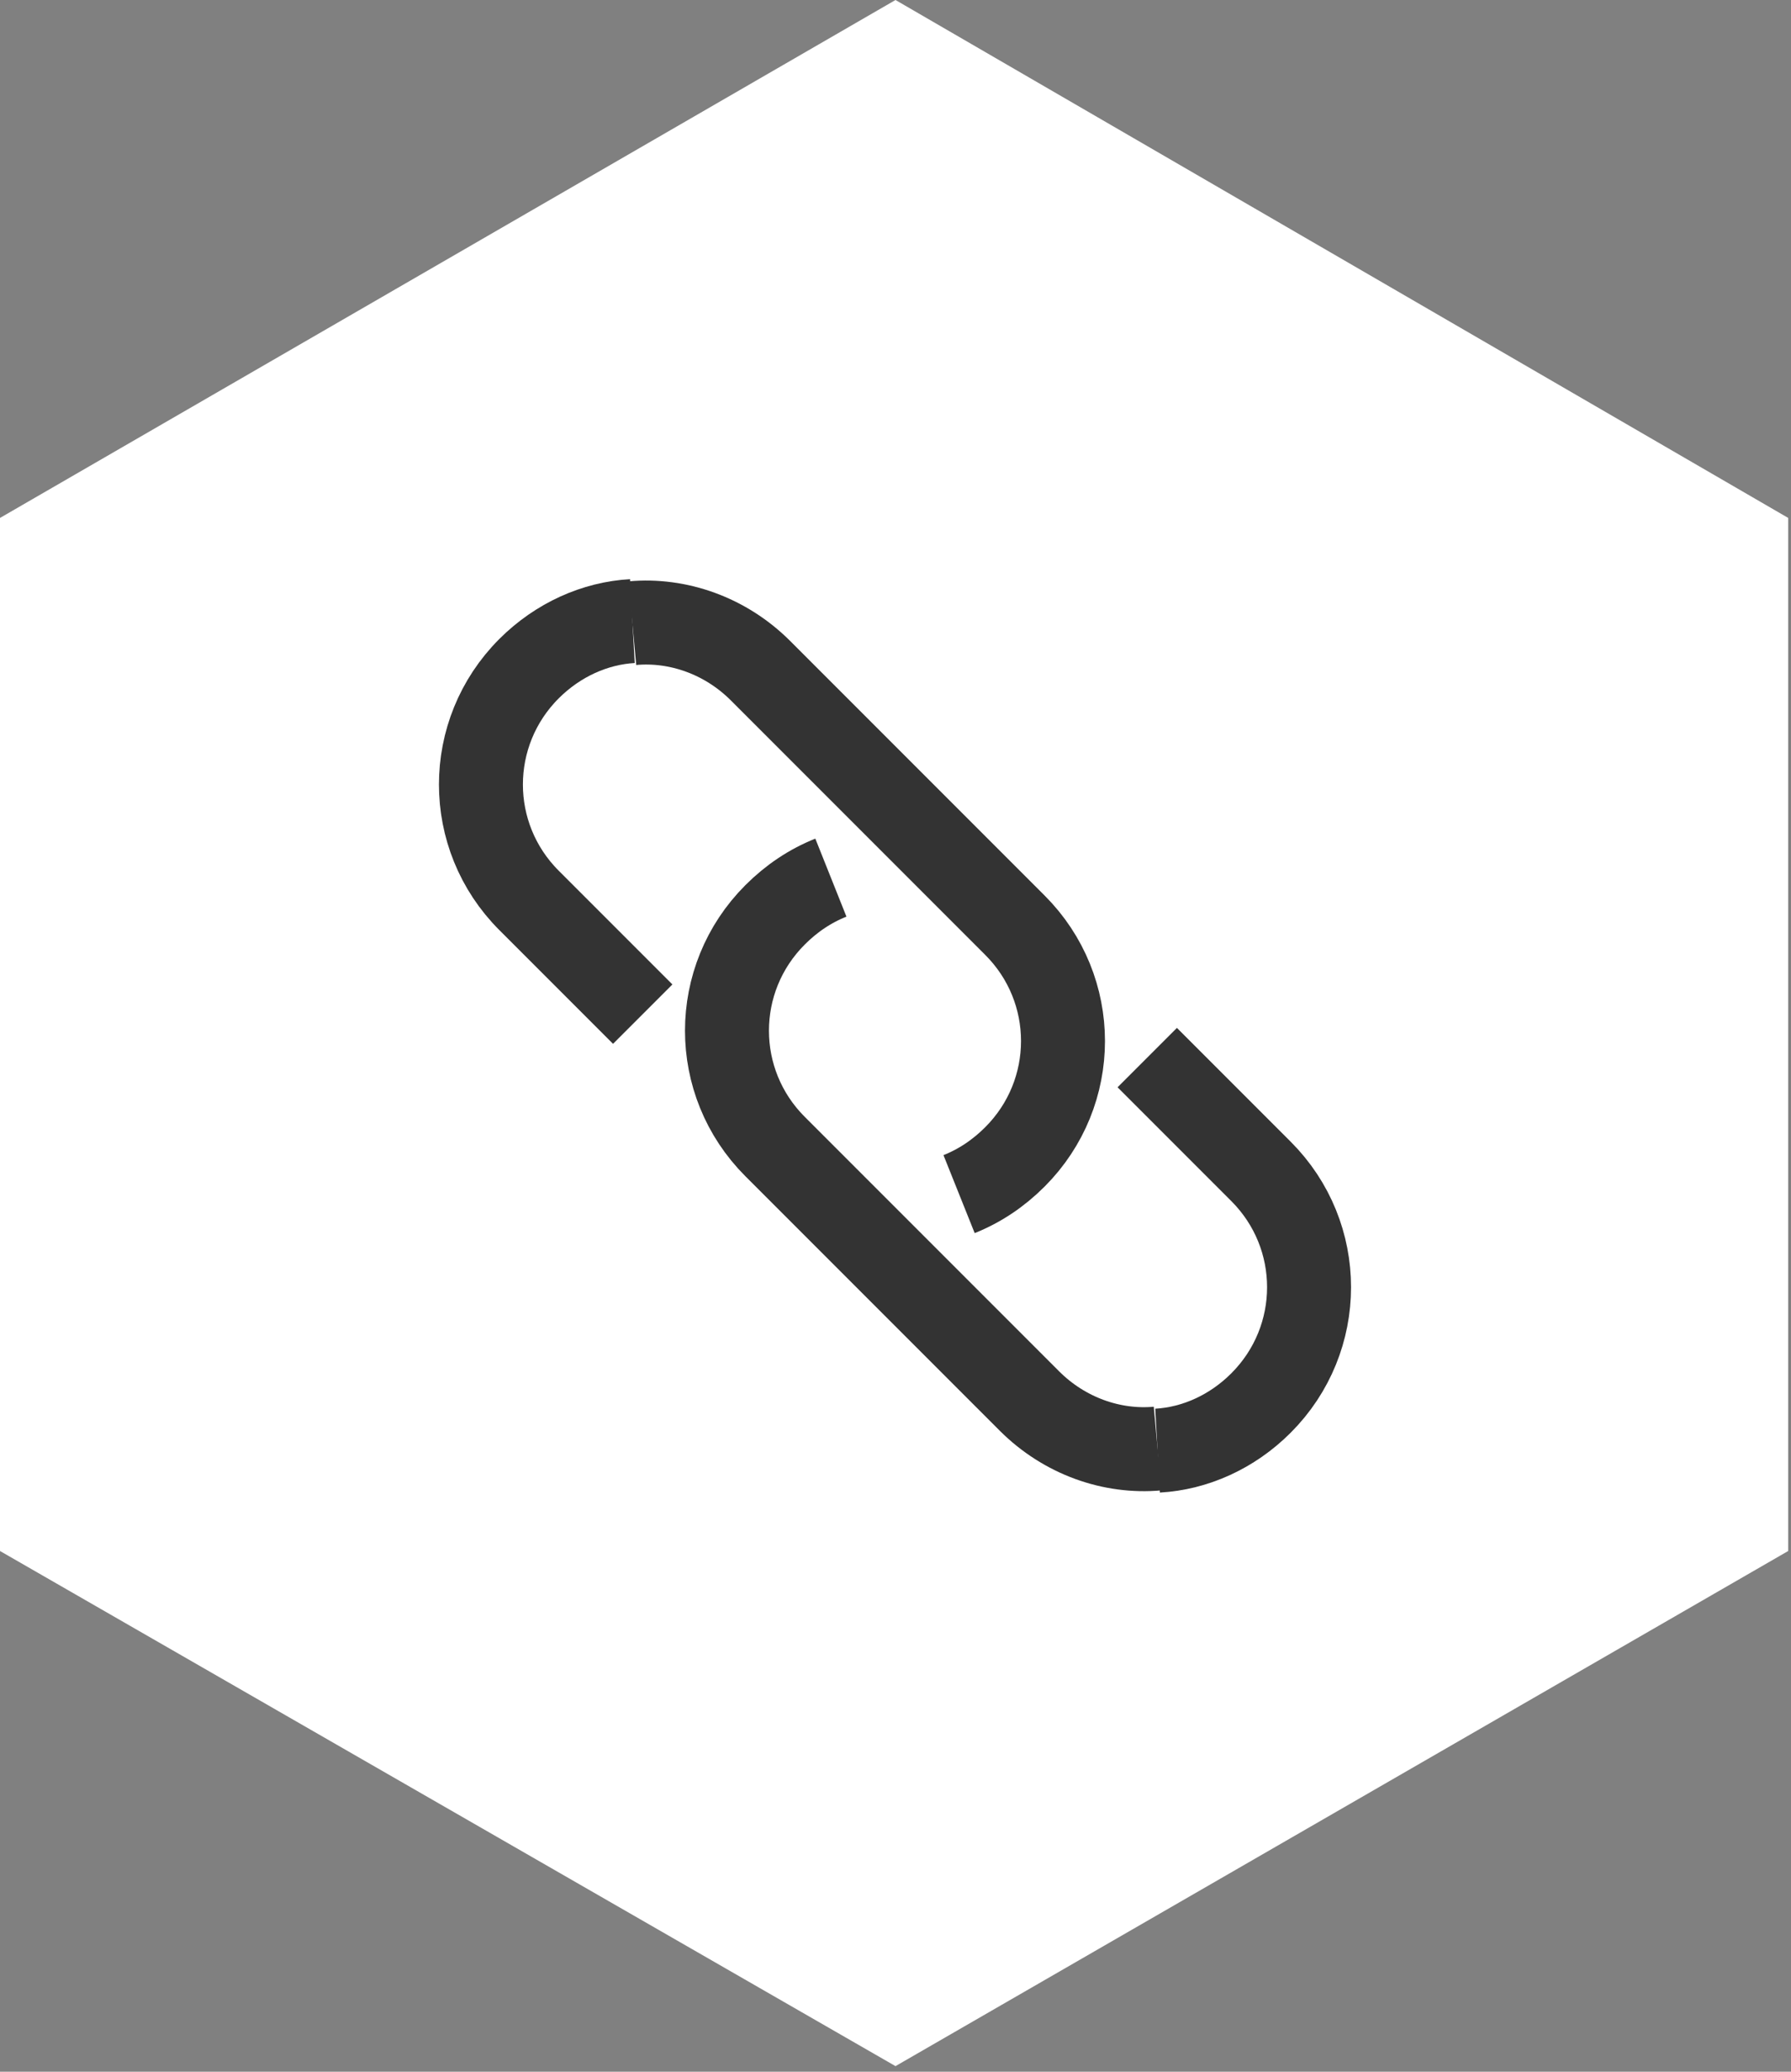
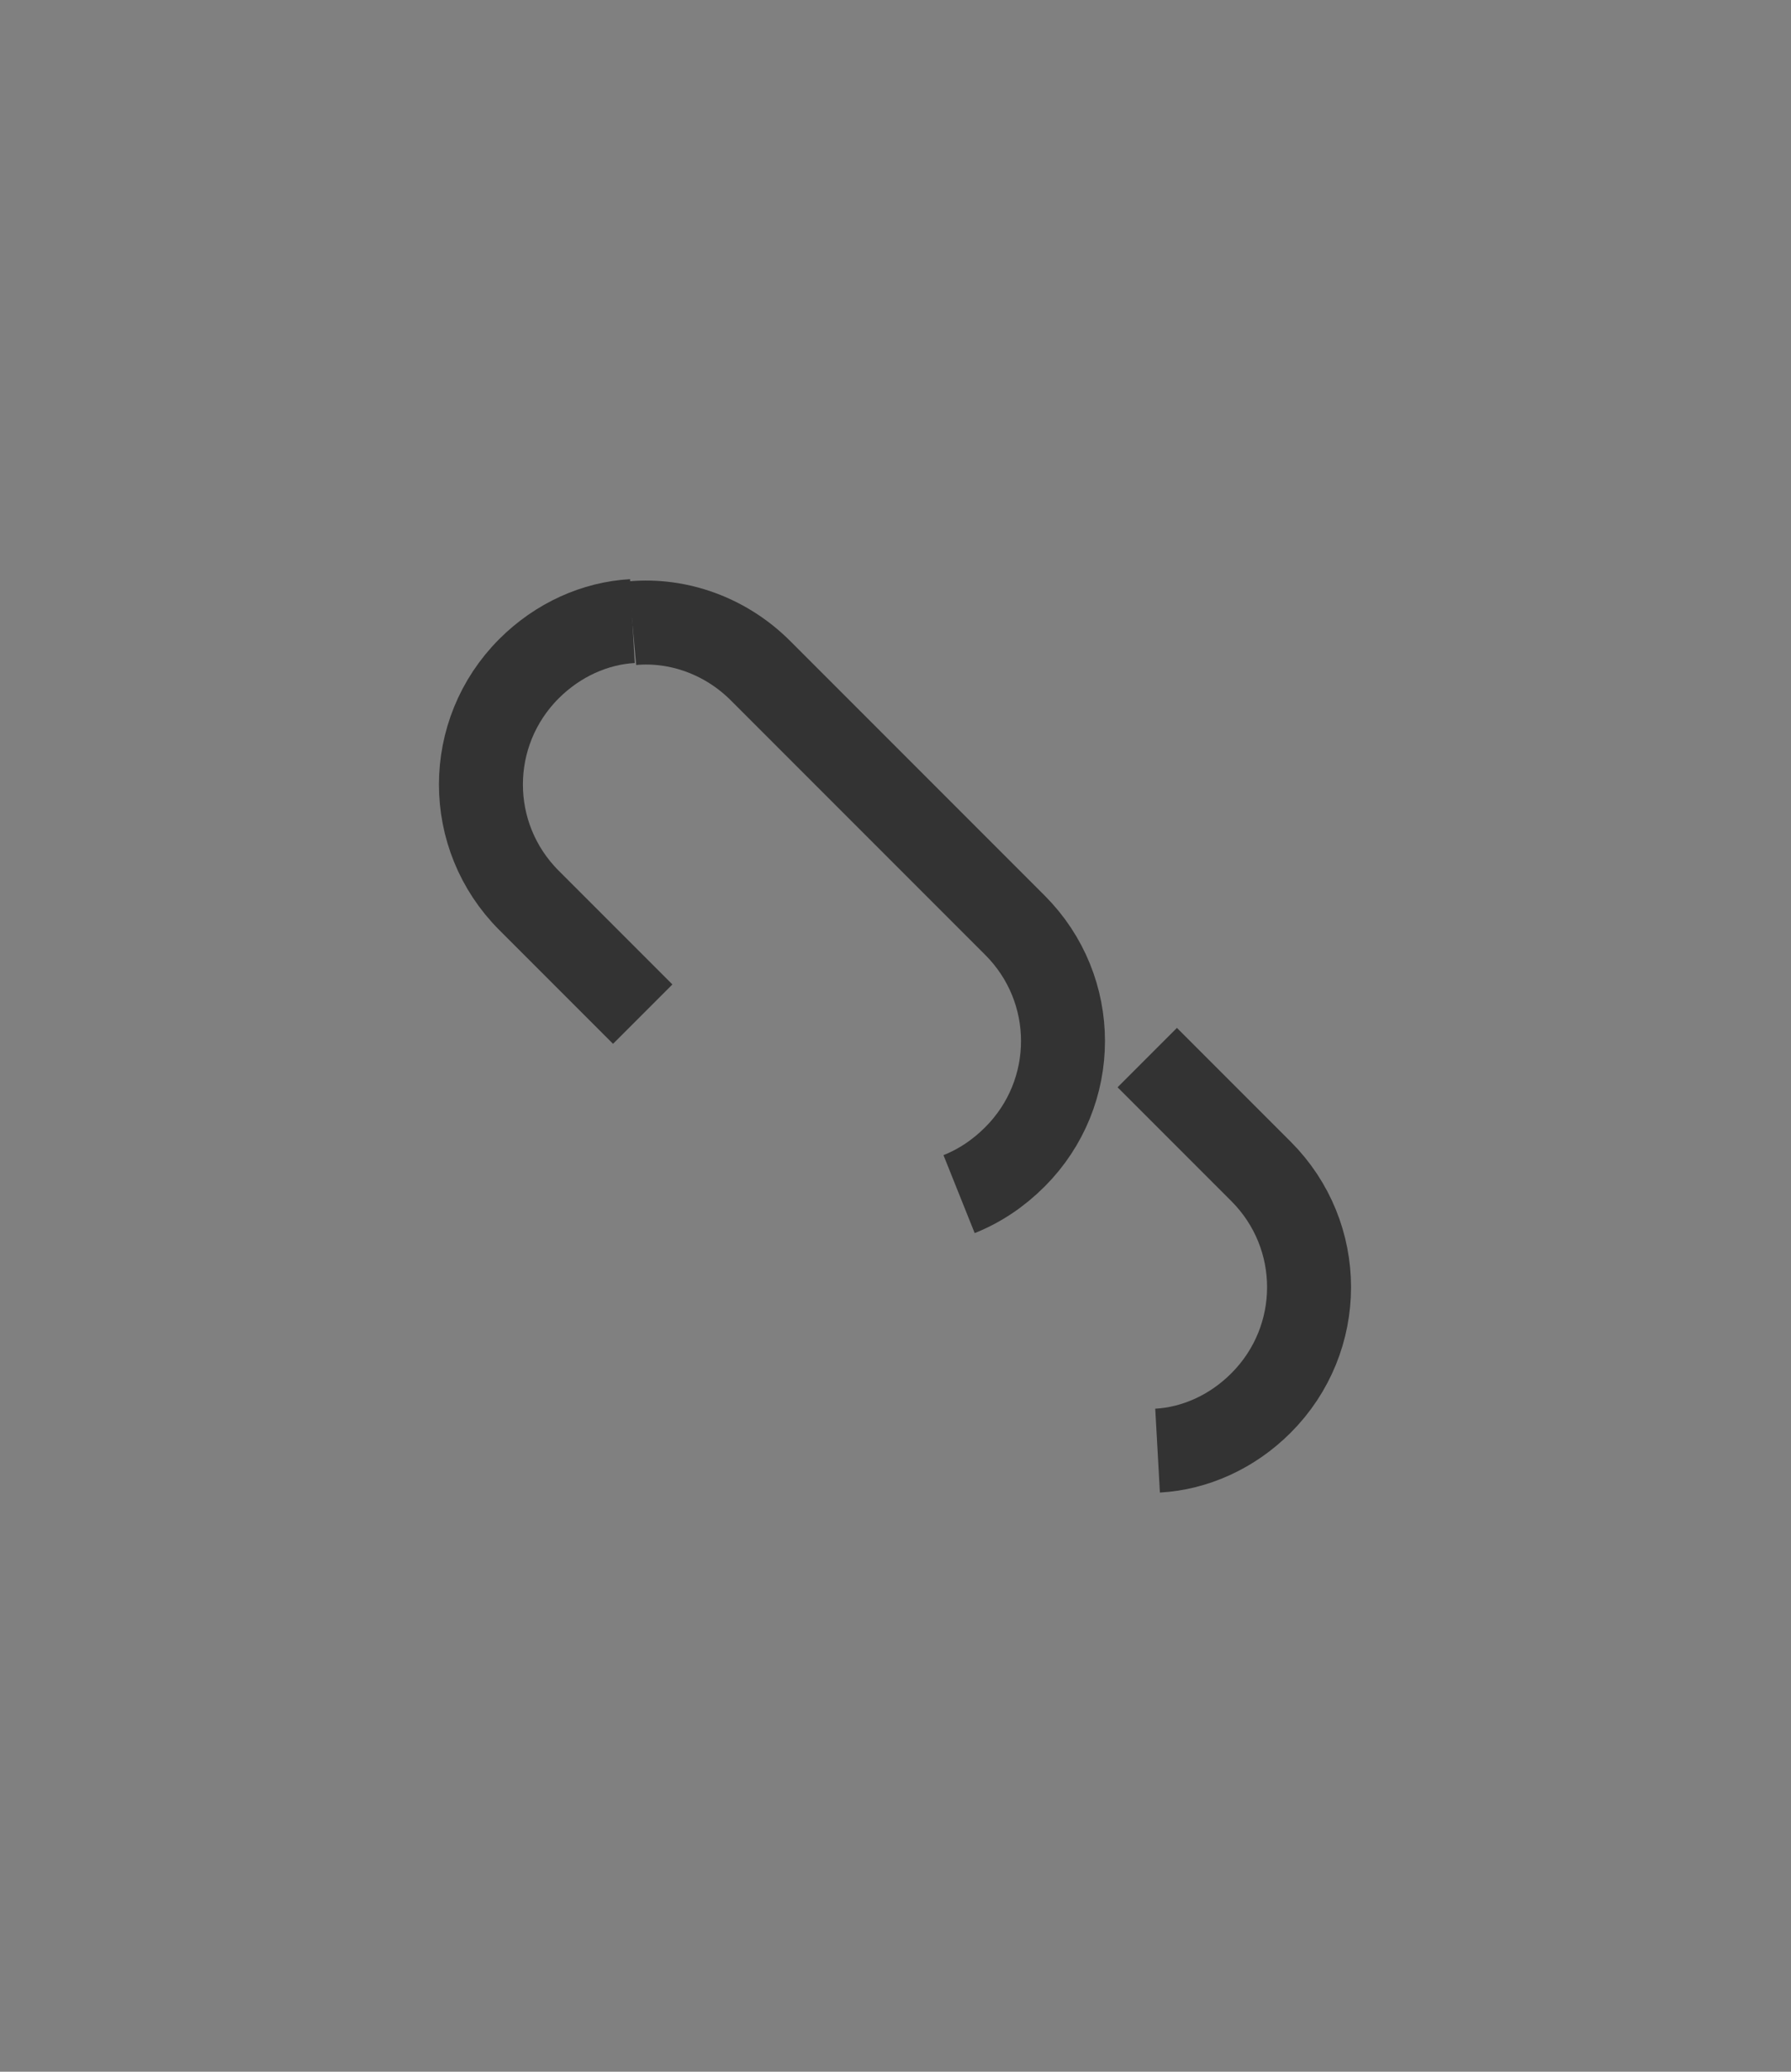
<svg xmlns="http://www.w3.org/2000/svg" width="64" height="74" viewBox="0 0 64 74" fill="none">
  <rect x="0" y="0" width="64" height="74" fill="#808080" stroke="none" />
-   <path d="M32 0L63.9 18.5V55.4L32 73.8L0 55.4V18.5L32 0Z" fill="white" />
  <path d="M40.996 37.776L45.06 41.84C47.351 44.13 47.351 47.825 45.06 50.115C44.026 51.15 42.696 51.741 41.365 51.815" stroke="#333333" stroke-width="3" stroke-miterlimit="10" stroke-linejoin="bevel" />
-   <path d="M41.365 51.741C39.74 51.889 38.041 51.298 36.784 50.041L27.696 40.953C25.405 38.663 25.405 34.968 27.696 32.678C28.287 32.086 28.952 31.643 29.691 31.348" stroke="#333333" stroke-width="3" stroke-miterlimit="10" stroke-linejoin="bevel" />
  <path d="M22.967 36.224L18.903 32.16C16.613 29.87 16.613 26.175 18.903 23.885C19.938 22.85 21.268 22.259 22.598 22.185" stroke="#333333" stroke-width="3" stroke-miterlimit="10" stroke-linejoin="bevel" />
  <path d="M22.598 22.259C24.223 22.111 25.923 22.703 27.179 23.959L36.267 33.047C38.558 35.337 38.558 39.032 36.267 41.323C35.676 41.914 35.011 42.357 34.272 42.653" stroke="#333333" stroke-width="3" stroke-miterlimit="10" stroke-linejoin="bevel" />
</svg>